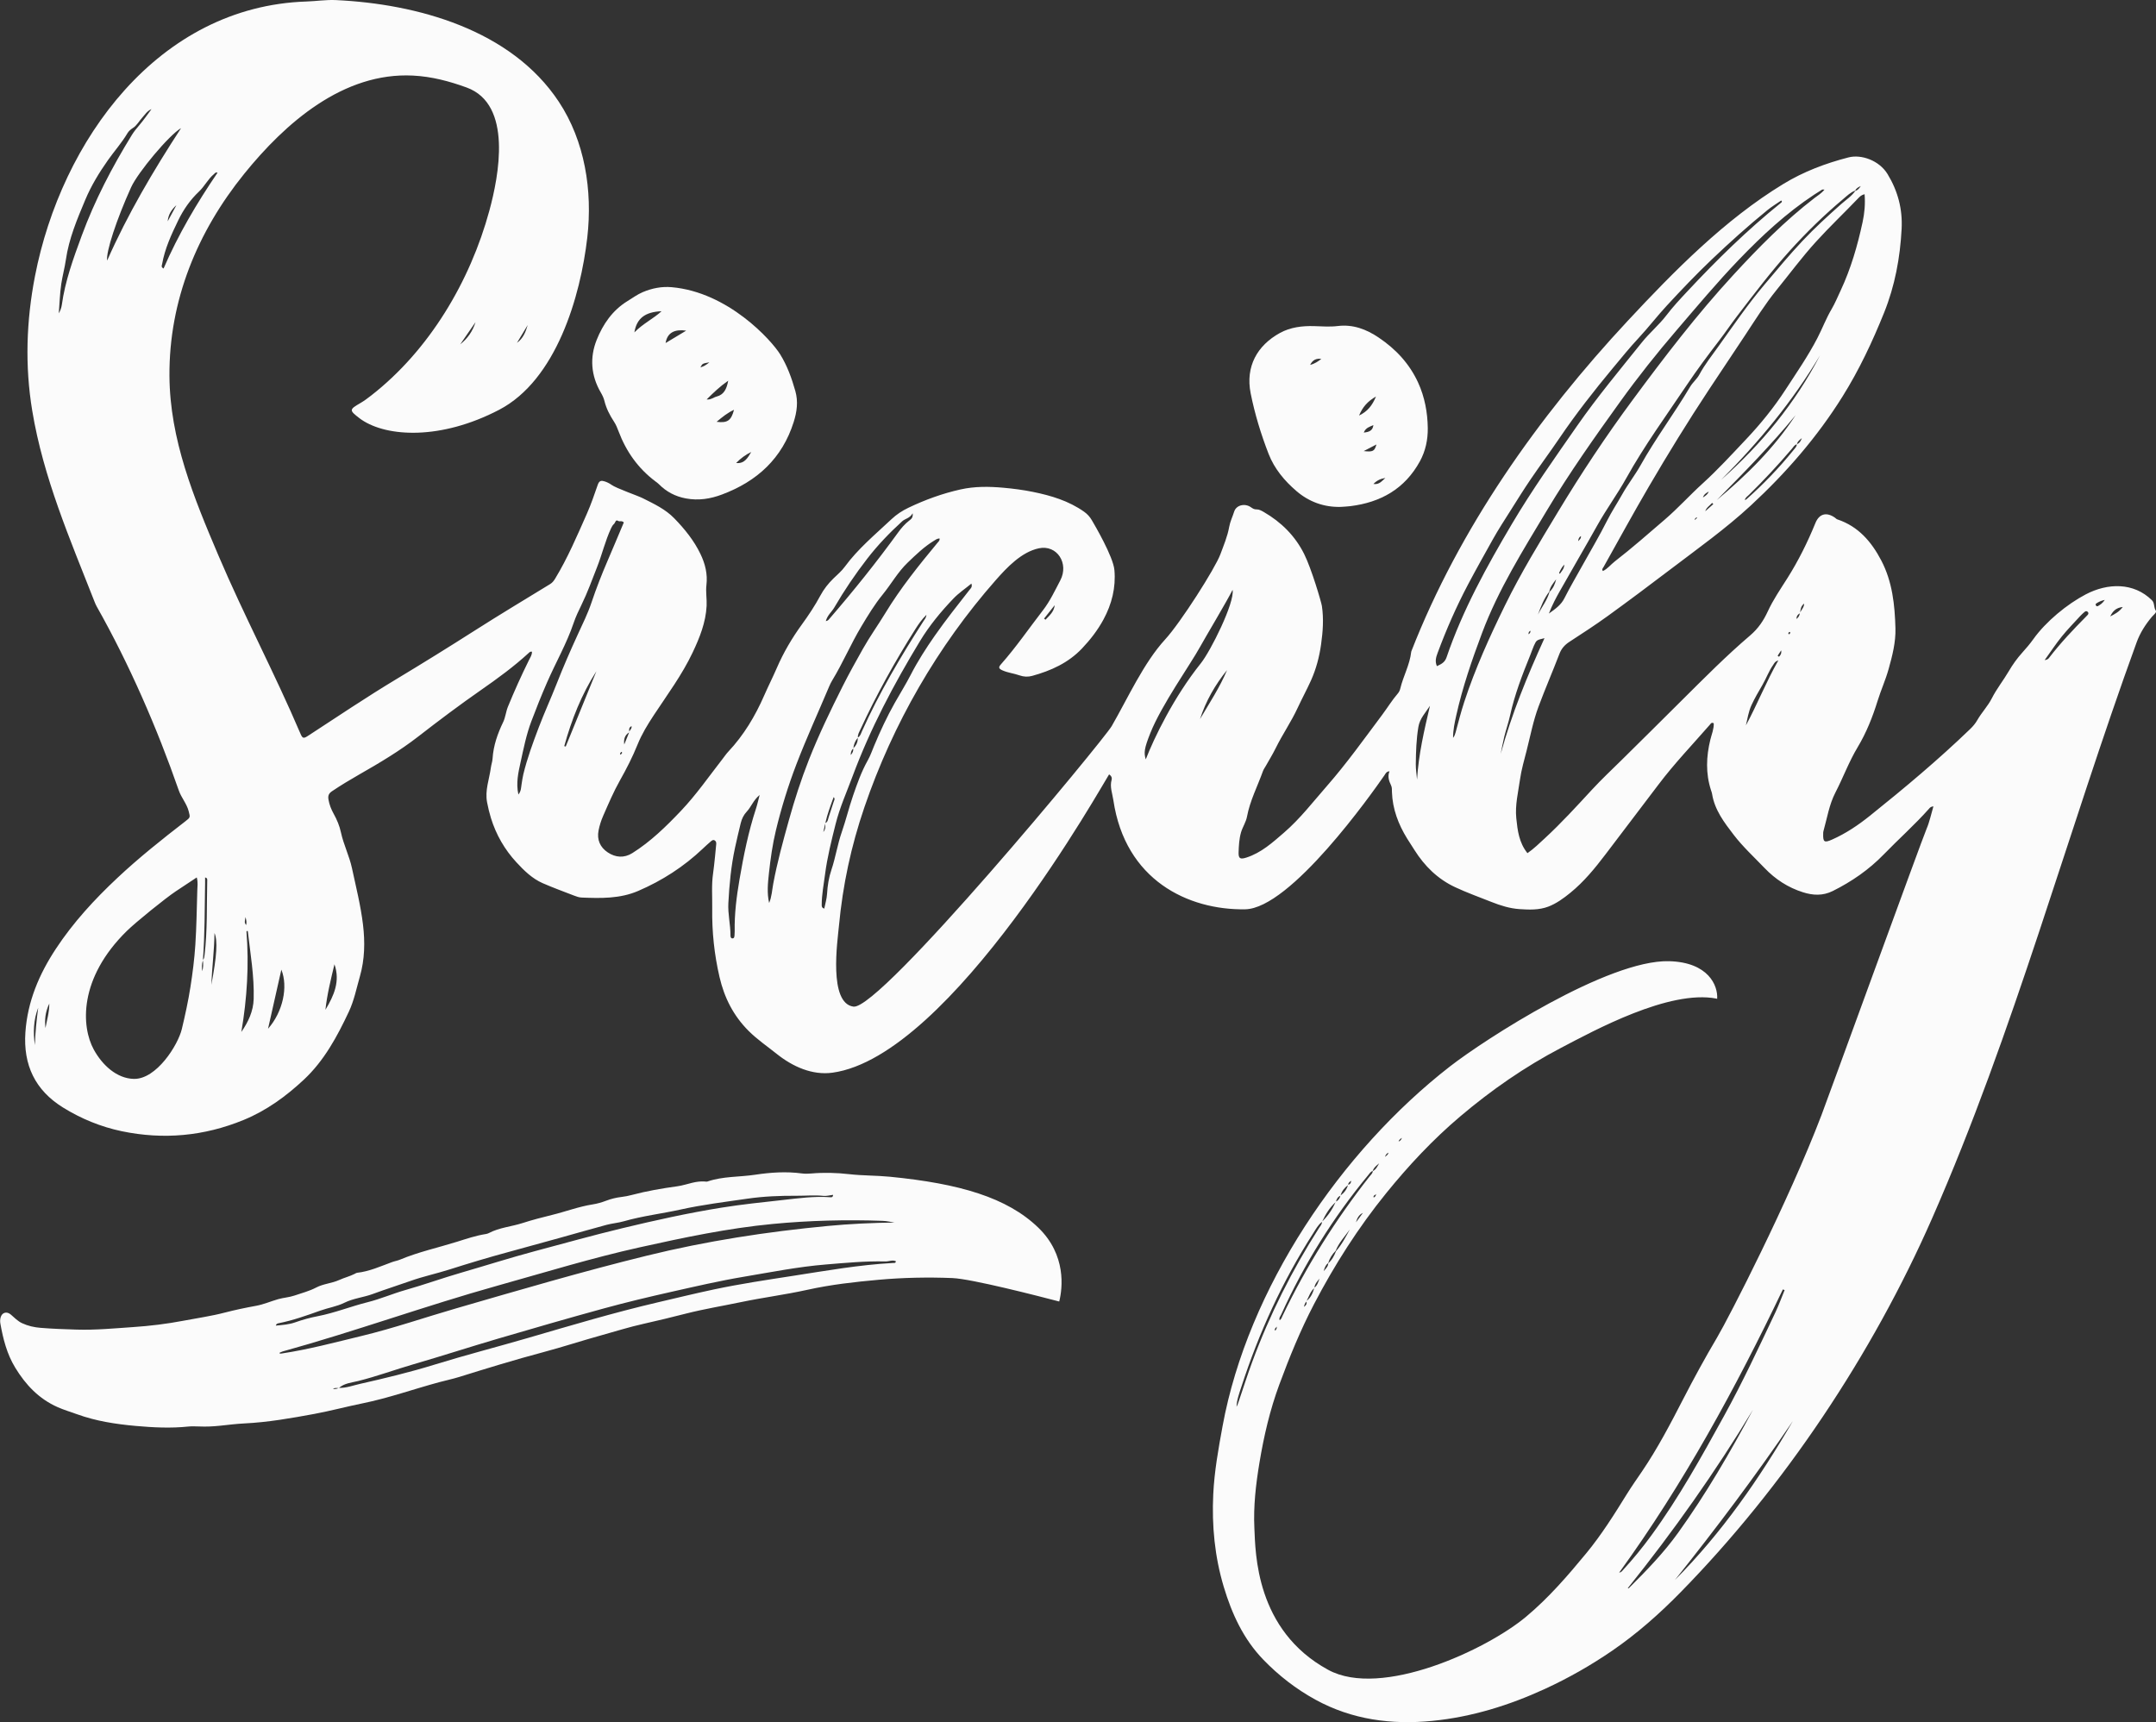
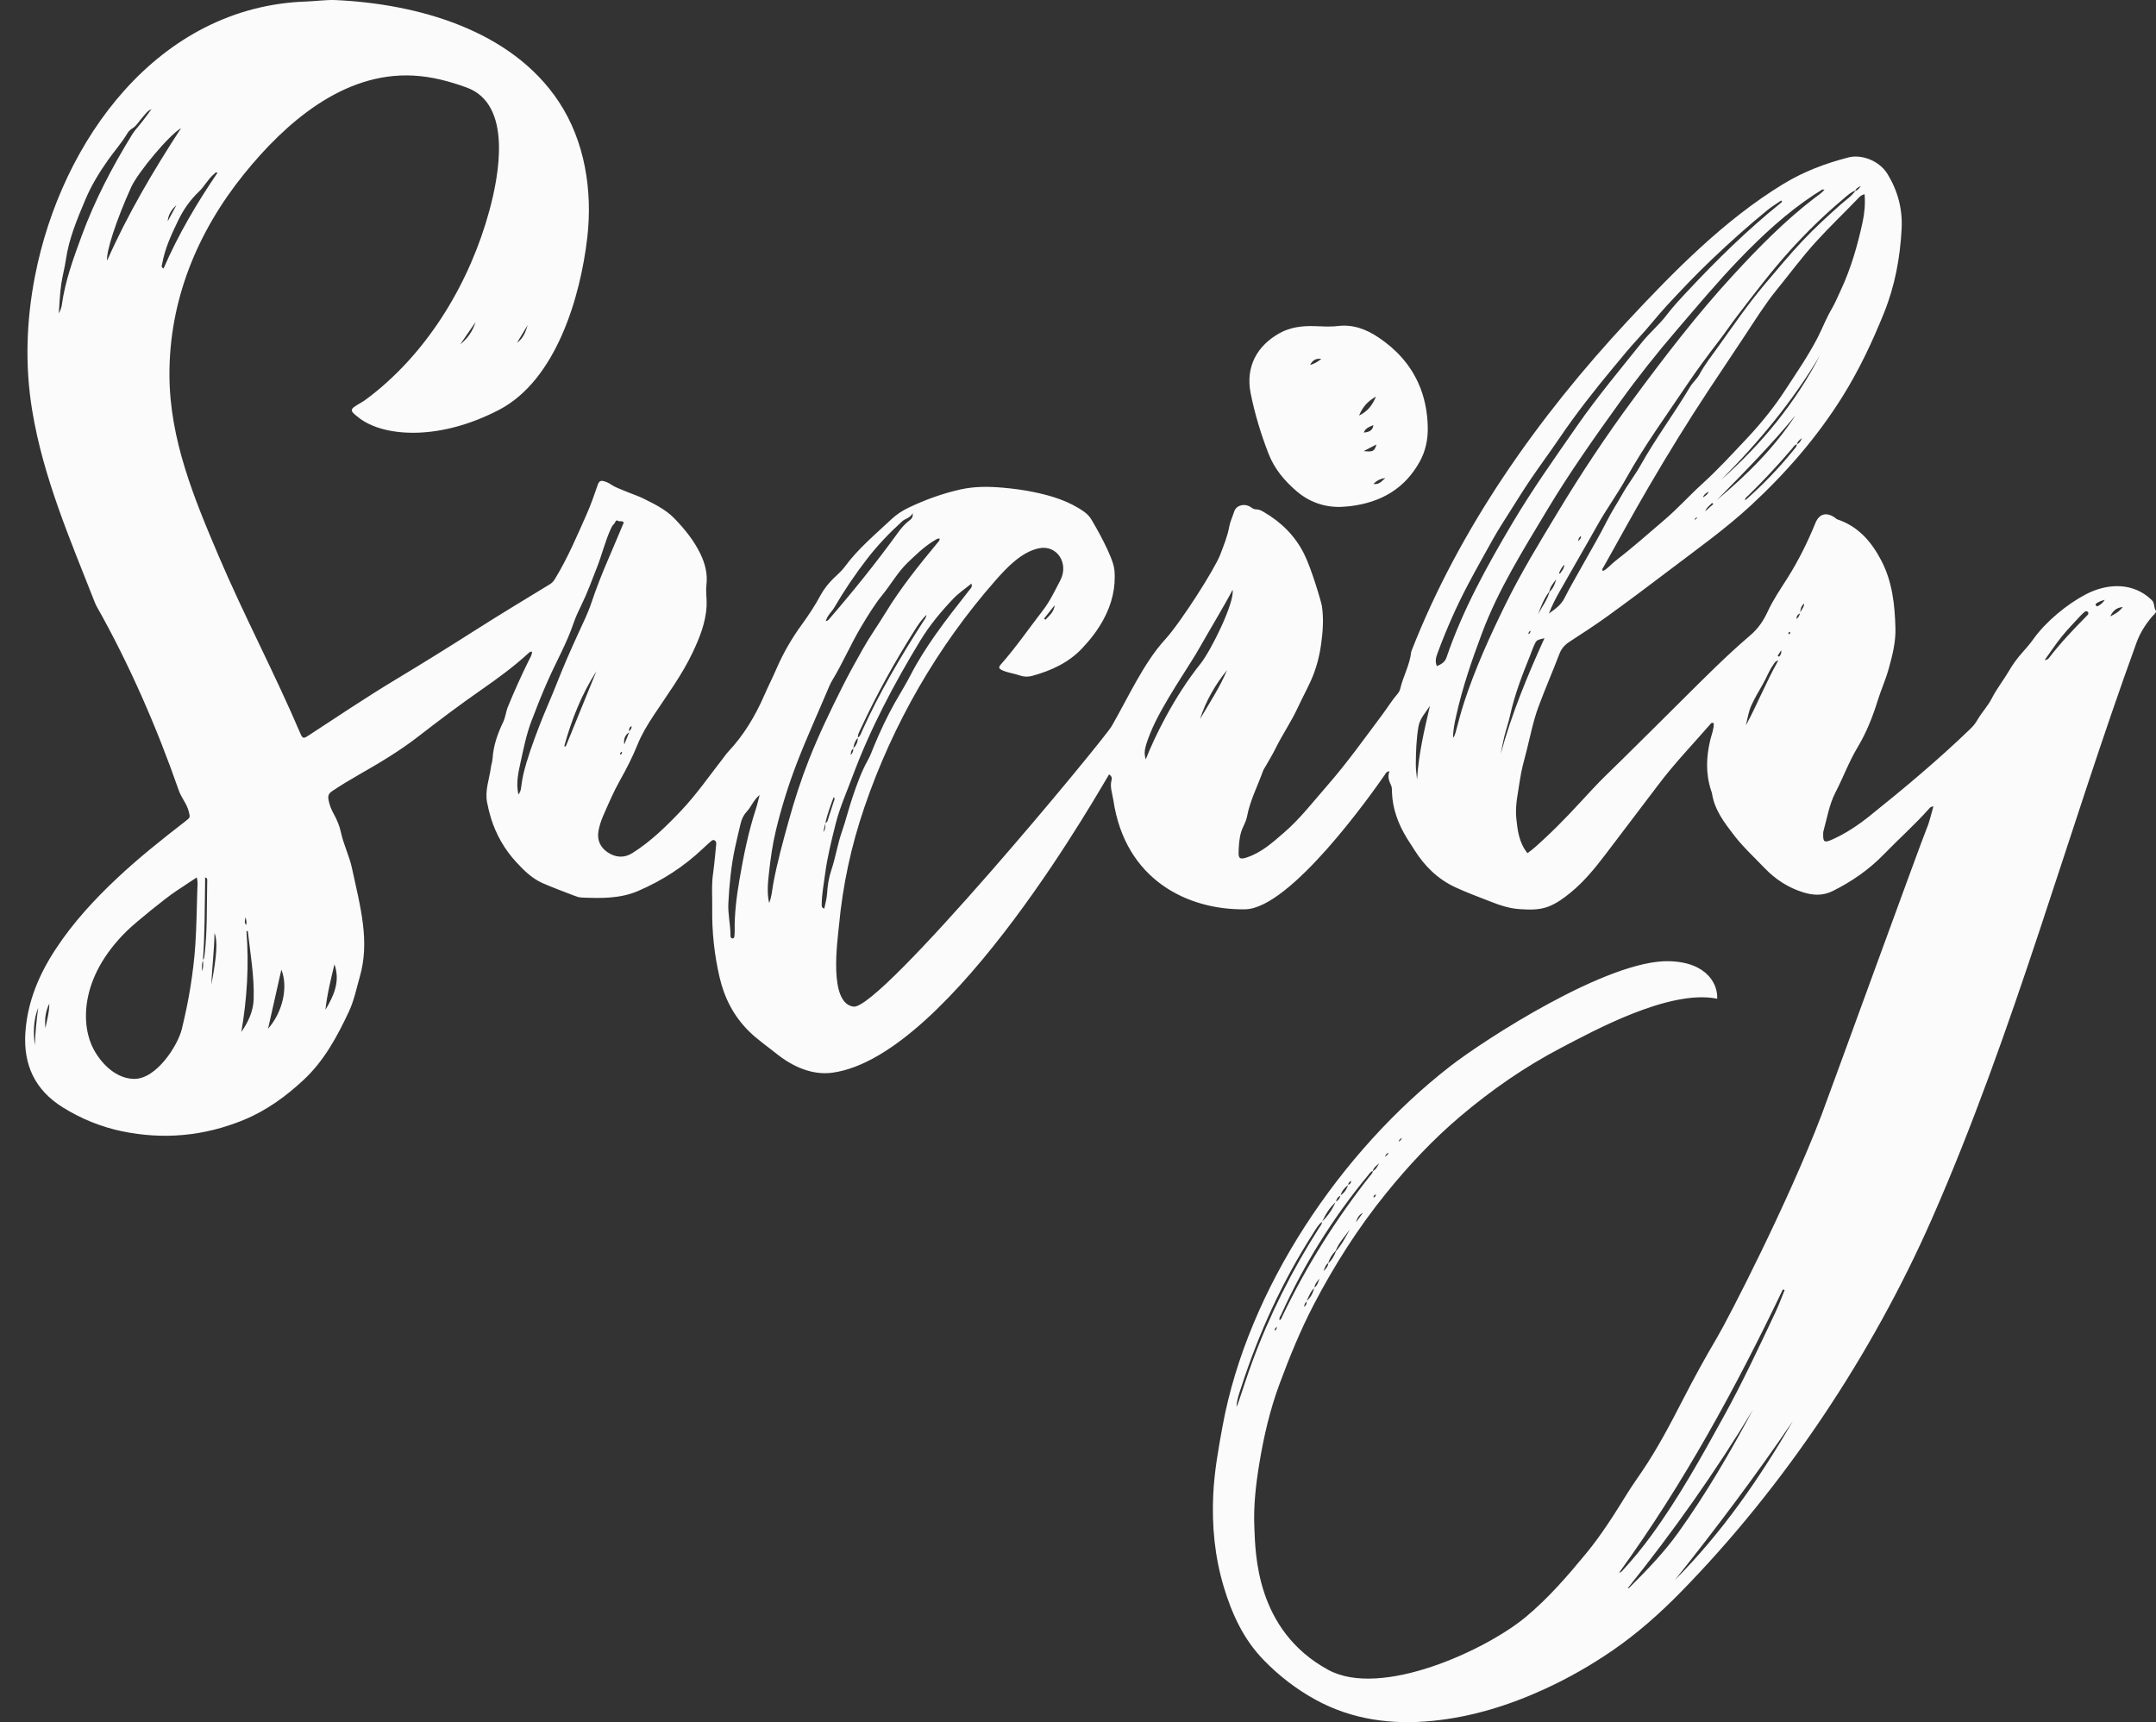
<svg xmlns="http://www.w3.org/2000/svg" fill="#fbfbfb" height="1240.9" preserveAspectRatio="xMidYMid meet" version="1" viewBox="-0.1 0.0 1553.3 1240.9" width="1553.3" zoomAndPan="magnify">
  <rect x="-0.1" y="0.0" width="1553.3" height="1240.9" fill="#333333" stroke="none" />
  <defs>
    <clipPath id="a">
      <path d="M 18 0 L 1553.23 0 L 1553.23 1240.891 L 18 1240.891 Z M 18 0" />
    </clipPath>
  </defs>
  <g>
    <g clip-path="url(#a)" id="change1_1">
      <path d="M 1520.219 444.176 C 1521.879 440.648 1524.23 437.891 1529.262 437.359 C 1526.629 440.922 1523.422 442.492 1520.219 444.176 Z M 1511.352 436.711 C 1510.82 437.023 1510.262 436.758 1509.941 436.281 C 1509.602 435.789 1509.66 435.156 1510.129 434.844 C 1511.75 433.746 1513.488 432.906 1516.309 432.238 C 1514.68 434.715 1513.02 435.73 1511.352 436.711 Z M 1504 443.047 C 1503.629 443.461 1503.238 443.852 1502.852 444.242 C 1493.512 453.668 1484.398 463.297 1476.289 473.84 C 1475.75 474.551 1475.199 475.32 1472.961 475.652 C 1477.398 469.484 1481.102 463.852 1485.32 458.629 C 1489.469 453.5 1494.121 448.777 1498.578 443.906 C 1499.57 442.82 1500.672 441.828 1501.789 440.863 C 1502.59 440.164 1503.512 440.199 1504.18 441.059 C 1504.691 441.703 1504.539 442.438 1504 443.047 Z M 1206.621 1138.422 C 1236.281 1101.27 1264.82 1063.309 1291.539 1023.98 C 1267.52 1065.309 1240.488 1104.41 1206.621 1138.422 Z M 1174 1143.738 C 1173.66 1144.07 1173.391 1144.648 1172.641 1144.34 C 1205.488 1103.398 1235.711 1060.641 1262.84 1015.762 C 1246.461 1046.391 1229.07 1076.32 1208.852 1104.5 C 1198.621 1118.77 1186.422 1131.371 1174 1143.738 Z M 1166.43 1133.141 C 1212.871 1069.07 1250.398 1000.109 1284.371 929.086 C 1284.801 929.242 1285.219 929.402 1285.641 929.562 C 1283.441 934.926 1281.449 940.395 1278.98 945.629 C 1267.09 970.793 1255.32 996.035 1241.891 1020.422 C 1225.699 1049.82 1209.422 1079.191 1189.59 1106.379 C 1183.301 1115.012 1176.52 1123.301 1169.281 1131.18 C 1168.578 1131.941 1167.988 1132.961 1166.43 1133.141 Z M 892.551 1009.148 C 892.031 1010.672 891.547 1012.211 890.766 1013.66 C 890.941 1008.66 892.711 1004 894.219 999.352 C 906.883 960.266 923.84 923.168 946.051 888.547 C 947.891 885.684 949.5 882.566 952.316 880.426 C 952.352 882.184 951.121 883.383 950.273 884.711 C 930.766 915.25 914.559 947.441 902.02 981.449 C 898.645 990.602 895.691 999.906 892.551 1009.148 Z M 962.105 866.254 C 959.754 871.445 956.625 876.102 952.523 880.086 C 954.895 874.902 957.863 870.133 962.105 866.254 Z M 965.578 861.578 C 965.168 863.473 964.117 864.883 962.422 865.805 C 962.871 863.953 963.707 862.383 965.578 861.578 Z M 971.055 853.945 C 970.148 857.039 968.305 859.469 965.727 861.379 C 966.59 858.242 968.512 855.871 971.055 853.945 Z M 973.305 850.789 C 973.297 852.301 972.684 853.309 971.23 853.68 C 971.18 852.215 972.332 851.59 973.305 850.789 Z M 988.859 843.75 C 989.652 841.254 991.645 839.793 993.523 838.234 C 992.27 840.328 991.336 842.691 988.934 843.816 C 988.859 845.449 987.609 846.402 986.719 847.531 C 962.152 878.801 941.09 912.254 923.898 948.125 C 923.367 949.234 923.09 950.535 921.836 951.293 C 921.184 949.621 922.387 948.426 922.945 947.188 C 939.391 910.902 960.27 877.375 985.672 846.676 C 986.59 845.566 987.328 844.211 988.859 843.75 Z M 1000.199 830.555 C 999.926 832.258 998.531 832.762 997.676 833.586 C 998.176 832.344 998.723 831.184 1000.199 830.555 Z M 989.57 862.871 C 989.008 861.207 990.895 861.164 991.316 860.297 C 991.18 861.465 990.719 862.387 989.57 862.871 Z M 976.797 880.762 C 977.648 877.762 978.934 875.23 981.805 873.965 C 980.137 876.23 978.465 878.496 976.797 880.762 Z M 962.449 901.477 C 961.164 904.777 959.566 907.883 956.82 910.25 C 956.824 912.262 955.598 913.621 953.52 915.941 C 954.406 912.996 955.047 911.32 956.766 910.199 C 957.797 906.746 959.621 903.77 962.195 901.25 C 964.477 895.379 968.836 890.879 972.398 885.848 C 969.426 891.277 966.598 896.789 962.449 901.477 Z M 946.91 927.816 C 947.152 925.117 948.957 923.258 950.551 921.285 C 949.621 923.617 949.082 926.172 946.91 927.816 Z M 941.293 937.332 C 942.926 934.18 943.934 930.656 946.703 928.188 C 945.727 931.73 944.266 934.988 941.293 937.332 Z M 939.348 941.668 C 939.68 939.891 940.277 938.805 941.047 937.793 C 941.508 939.191 941.125 940.359 939.348 941.668 Z M 918.629 958.844 C 917.664 957.324 919.492 956.734 919.668 955.777 C 919.992 957.172 919.301 957.984 918.629 958.844 Z M 1009.91 819.895 C 1009.43 821.129 1008.84 822.074 1007.52 822.488 C 1007.879 821.188 1008.828 820.57 1009.91 819.895 Z M 1296.828 441.262 C 1297.172 439.047 1297.289 436.719 1299.711 434.934 C 1299.629 437.676 1297.789 439.297 1296.828 441.262 Z M 1294.191 446.008 C 1294.219 443.73 1295.23 442.703 1296.578 441.926 C 1296.359 443.418 1295.781 444.723 1294.191 446.008 Z M 1289.66 455.934 C 1289.602 456.246 1289.43 456.594 1289.199 456.805 C 1288.879 457.094 1288.449 456.98 1288.359 456.57 C 1288.25 456.004 1288.609 455.609 1289.121 455.363 C 1289.5 455.312 1289.738 455.516 1289.66 455.934 Z M 1281.578 473.203 C 1281.25 472.98 1280.922 472.758 1280.59 472.531 C 1281.441 471.227 1282.301 469.918 1283.148 468.609 C 1283.52 470.758 1282.711 472.094 1281.578 473.203 Z M 1257.738 522.688 C 1258.93 517.73 1259.621 512.719 1261.781 508.035 C 1264.102 503.023 1266.879 498.289 1269.648 493.539 C 1272.422 488.781 1274.25 483.523 1277.461 479.004 C 1278.18 477.98 1278.559 476.645 1281.09 475.879 C 1272.219 491.516 1265.941 507.535 1257.738 522.688 Z M 1083.648 530.836 C 1084.93 525.668 1086.719 520.621 1087.859 515.426 C 1091.16 500.422 1096.648 486.18 1102.398 472.008 C 1103.301 469.793 1104.012 467.496 1104.988 465.32 C 1106.859 461.164 1106.91 461.191 1112.629 459.832 C 1100.211 487.125 1088.949 514.473 1081.102 543.168 C 1081.941 539.055 1082.641 534.906 1083.648 530.836 Z M 1101.172 457.016 C 1100.988 455.762 1101.512 455.031 1102.469 454.438 C 1102.691 455.707 1102.039 456.363 1101.172 457.016 Z M 1054.828 505.762 C 1052.48 512.934 1050.609 520.27 1048.641 527.559 C 1048.25 528.977 1047.859 530.312 1046.77 531.66 C 1046.75 526.07 1047.891 520.797 1049.039 515.641 C 1053.559 495.277 1060.328 475.609 1067.66 456.086 C 1079.469 424.609 1097.262 396.367 1114.391 367.746 C 1130.609 340.664 1148.828 314.918 1167.23 289.34 C 1179.93 271.695 1193.48 254.652 1207.672 238.102 C 1222.441 220.879 1236.988 203.48 1252.699 187.109 C 1269.34 169.781 1286.898 153.48 1307.039 140.191 C 1308.891 138.969 1310.762 137.789 1312.648 136.641 C 1312.898 136.48 1313.328 136.621 1314.359 136.621 C 1312.129 139.379 1309.531 140.859 1307.211 142.641 C 1285.77 159.121 1266.898 178.32 1248.641 198.16 C 1222.488 226.559 1199.07 257.172 1176.148 288.184 C 1156.949 314.16 1139.109 341.043 1122.441 368.688 C 1109.109 390.781 1095.629 412.809 1084.262 436.027 C 1073.141 458.727 1062.699 481.707 1054.828 505.762 Z M 1035.121 479.984 C 1033.578 476.457 1034.531 473.484 1035.609 470.551 C 1041.891 453.59 1049.129 437.086 1057.59 421.07 C 1063.371 410.152 1069.422 399.395 1075.43 388.613 C 1079.371 381.547 1083.828 374.766 1088.148 367.914 C 1092.949 360.293 1097.711 352.629 1102.781 345.18 C 1109.488 335.301 1116.629 325.703 1123.328 315.816 C 1135.238 298.25 1148.289 281.594 1161.84 265.281 C 1167.969 257.914 1173.961 250.496 1180.512 243.477 C 1187.52 235.949 1193.801 227.738 1200.801 220.172 C 1211.309 208.809 1221.961 197.609 1233.18 186.93 C 1246.129 174.609 1259.41 162.648 1273.281 151.371 C 1276.398 148.828 1279.891 146.75 1283.191 144.469 C 1284.199 145.398 1283.352 145.871 1282.859 146.262 C 1258.691 165.738 1236.578 187.43 1215.43 210.078 C 1210.281 215.578 1205.121 221.102 1200.52 227.129 C 1195.148 234.172 1188.27 239.859 1182.719 246.797 C 1166.941 266.512 1150.73 285.875 1136.281 306.629 C 1120.07 329.918 1103.648 353.047 1089.18 377.504 C 1070.941 408.332 1053.66 439.617 1042.059 473.672 C 1040.789 477.391 1038.16 478.578 1035.121 479.984 Z M 1136.949 389.934 C 1137.02 388.457 1137.41 387.133 1138.891 386.254 C 1139.141 388.031 1137.809 388.867 1136.949 389.934 Z M 1123.18 412.793 C 1124.051 410.875 1124.941 408.898 1126.898 406.797 C 1126.84 409.777 1125.121 411.34 1123.941 413.129 C 1123.68 413.516 1123.379 413.395 1123.18 412.793 Z M 1107.922 442.84 C 1110.059 437.031 1112.25 431.246 1116.109 426.277 C 1116.73 422.773 1119 420.156 1121.031 417.398 C 1120.238 420.812 1118.898 423.941 1116.281 426.422 C 1114.621 432.453 1110.66 437.34 1107.922 442.84 Z M 1336.5 137.34 C 1337.25 135.59 1338.871 134.82 1340.512 134.039 C 1339.48 135.461 1338.578 137.02 1336.621 137.469 C 1333.852 141.449 1329.75 144.059 1326.199 147.211 C 1316.691 155.672 1307.289 164.27 1298.57 173.52 C 1288.988 183.691 1280.059 194.48 1271.039 205.172 C 1259.141 219.262 1248.75 234.461 1238.07 249.414 C 1233.301 256.09 1228.129 262.586 1224.199 269.906 C 1222.48 273.102 1219.41 275.551 1217.551 278.691 C 1206.199 297.844 1192.801 315.695 1181.91 335.145 C 1177.871 342.355 1172.691 348.93 1168.648 356.145 C 1165.07 362.539 1161.02 368.645 1157.699 375.23 C 1152.281 386.016 1146.078 396.41 1140.219 406.977 C 1135.762 415.012 1131.078 422.941 1126.941 431.137 C 1124.559 435.84 1120.699 438.598 1115.789 442.094 C 1118.238 435.844 1120.891 430.852 1123.66 425.957 C 1132.629 410.066 1141.859 394.328 1150.77 378.402 C 1157.25 366.809 1165.141 356.09 1171.59 344.488 C 1184.602 321.102 1200.352 299.496 1215.219 277.332 C 1222.59 266.352 1230.539 255.707 1238.621 245.184 C 1242.969 239.52 1246.969 233.531 1251.328 227.84 C 1263.648 211.77 1275.859 195.641 1289.469 180.559 C 1301.5 167.238 1314.262 154.809 1327.969 143.301 C 1330.621 141.07 1333.121 138.551 1336.5 137.34 Z M 1341.809 160.078 C 1338.148 177.031 1333.352 193.648 1325.961 209.41 C 1323.852 213.898 1321.961 218.531 1319.449 222.789 C 1315.5 229.48 1312.801 236.75 1309.238 243.621 C 1302.512 256.586 1294.238 268.539 1286.32 280.73 C 1277.969 293.582 1268.32 305.488 1257.84 316.566 C 1247.602 327.387 1237.551 338.41 1226.469 348.461 C 1217.211 356.863 1208.809 366.219 1199.301 374.379 C 1187.422 384.57 1175.68 394.938 1163.289 404.52 C 1160.391 406.762 1158.148 409.832 1154.73 411.449 C 1153.68 410.215 1154.75 409.34 1155.219 408.496 C 1166.031 389.199 1176.621 369.777 1187.781 350.688 C 1201.629 326.984 1216.012 303.605 1231.16 280.684 C 1239.77 267.645 1248.5 254.672 1257.121 241.633 C 1264.441 230.57 1271.48 219.219 1279.82 208.949 C 1289.219 197.371 1298.078 185.352 1308.148 174.281 C 1317.949 163.488 1328.512 153.469 1338.57 142.949 C 1339.699 141.781 1340.789 140.531 1343.25 139.922 C 1343.809 147.02 1343.211 153.609 1341.809 160.078 Z M 1239.859 345.777 C 1267.012 318.598 1291.41 289.184 1311.141 256.051 C 1293.211 290.555 1268.941 320.051 1239.859 345.777 Z M 1294.539 320.004 C 1294.922 317.973 1296.559 316.887 1298.051 315.695 C 1297.34 317.488 1296.602 319.258 1294.539 320.004 Z M 1236.711 360.387 C 1256.301 340.52 1275.84 320.723 1293.531 299.184 C 1278.102 322.875 1258.191 342.406 1236.711 360.387 Z M 1292.051 324.285 C 1281.73 337.078 1270.371 348.895 1258.078 359.801 C 1257.852 360.008 1257.469 360.055 1256.93 360.27 C 1257.422 358.43 1258.91 357.578 1260 356.512 C 1270.789 345.91 1281.078 334.848 1290.898 323.344 C 1291.93 322.145 1292.68 320.566 1294.43 320.152 C 1294.328 321.922 1293.039 323.062 1292.051 324.285 Z M 1226.77 358.445 C 1227.68 355.914 1229.379 355.105 1230.98 354.227 C 1230.289 355.973 1228.98 357.102 1226.77 358.445 Z M 1228.461 368.371 C 1229.34 365.59 1231.711 364.324 1233.398 362.383 C 1233.68 362.664 1233.969 362.945 1234.262 363.23 C 1232.328 364.945 1230.391 366.656 1228.461 368.371 Z M 1221.449 374.203 C 1221.09 374.574 1220.68 374.512 1220.789 374.219 C 1220.969 373.777 1221.449 373.461 1221.781 373.082 C 1222.121 372.699 1222.352 372.695 1222.531 373.184 C 1222.191 373.504 1221.801 373.84 1221.449 374.203 Z M 1020.82 561.703 C 1020.5 557.988 1019.879 554.273 1019.922 550.562 C 1020.012 541.594 1020.301 532.629 1021.789 523.738 C 1022.801 517.691 1026.988 513.445 1030.121 508.562 C 1025.988 526.164 1021.898 543.602 1020.82 561.703 Z M 865.07 477.898 C 845.496 502.332 831.363 531.727 825.359 547.18 C 823.945 542.32 824.227 539.402 828.57 528.434 C 836.695 507.926 857.711 478.535 864.445 466.184 C 867.816 460.012 883.938 433.047 887.93 425.004 C 889.523 434.258 872.078 469.152 865.07 477.898 Z M 864.445 518.133 C 868.668 505.078 875.352 493.426 883.938 482.824 C 878.711 495.293 871.246 506.555 864.445 518.133 Z M 598.895 626.742 C 597.016 632.324 596.094 638.133 595.754 644.062 C 595.551 647.621 594.453 651.133 593.754 654.691 C 591.859 654.094 591.906 653.02 591.91 651.867 C 591.934 644.465 593.379 637.203 594.32 629.914 C 595.898 617.672 598.938 605.668 601.926 593.723 C 604.875 581.93 609.891 570.754 614.133 559.352 C 626.844 525.164 643.809 493.109 662.664 462 C 669.473 450.766 677.812 440.664 686.871 431.211 C 690.59 427.332 695.16 424.273 699.758 420.504 C 700.578 423.082 699.195 423.988 698.391 425.023 C 689.883 435.926 681.27 446.746 673.344 458.094 C 667.004 467.168 661.062 476.449 655.988 486.309 C 652.457 493.18 648.324 499.738 644.531 506.477 C 638.934 516.422 634.105 526.742 629.719 537.277 C 628.234 540.844 626.953 544.535 625.07 547.891 C 620.539 555.973 617.453 564.648 614.473 573.336 C 611.496 582 609.348 590.949 606.34 599.602 C 603.246 608.5 601.898 617.836 598.895 626.742 Z M 593.062 599.504 C 593.52 597.492 593.977 595.48 594.43 593.469 C 594.691 595.578 594.602 597.637 593.062 599.504 Z M 594.523 593.062 C 595.906 586.648 598.254 580.566 600.508 574.352 C 601.703 575.578 600.906 576.582 600.559 577.633 C 599.352 581.281 598.227 584.957 596.984 588.594 C 596.43 590.211 596.426 592.191 594.523 593.062 Z M 612.812 544.074 C 612.824 541.883 613.336 540.492 614.59 539.367 C 614.816 540.969 614.281 542.359 612.812 544.074 Z M 617.887 531.648 C 617.961 534.609 616.867 537.066 614.699 539.066 C 615.039 536.285 616.012 533.773 617.887 531.648 Z M 667.344 443.008 C 667.09 445.352 665.988 446.379 665.254 447.516 C 648.824 473.102 633.324 499.199 620.855 526.996 C 620.148 528.574 619.715 530.445 617.98 531.387 C 617.781 529.289 618.883 527.559 619.703 525.785 C 631.293 500.664 644.68 476.523 659.473 453.16 C 661.617 449.773 663.883 446.469 667.344 443.008 Z M 568.227 591.086 C 564.023 606.184 559.867 621.289 556.996 636.719 C 556.133 641.375 555.914 646.16 554.035 650.652 C 552.367 643.461 553.117 636.266 553.883 629.195 C 555.012 618.785 556.469 608.379 558.938 598.168 C 562.84 582.027 567.73 566.199 573.676 550.684 C 580.934 531.742 589.406 513.32 597.273 494.641 C 597.918 493.113 598.652 491.609 599.512 490.195 C 607.156 477.613 612.895 464.008 620.461 451.375 C 625.203 443.457 629.984 435.559 635.82 428.402 C 641.992 420.84 646.738 412.18 653.875 405.352 C 659.734 399.746 665.531 394.094 672.488 389.812 C 673.734 389.047 674.898 388.102 676.766 387.938 C 677.156 389.406 676.059 390.219 675.332 391.098 C 661.91 407.301 648.695 423.738 637.785 441.703 C 632.496 450.402 626.547 458.68 621.559 467.562 C 616.59 476.406 611.641 485.246 607.078 494.312 C 598.289 511.773 589.805 529.375 582.633 547.566 C 577.02 561.797 572.328 576.352 568.227 591.086 Z M 600.969 437.75 C 608.109 425.469 616.066 413.719 624.746 402.496 C 632.281 392.762 640.797 383.879 649.91 375.594 C 652.074 373.625 655.414 373.504 657.426 369.828 C 657.828 373.102 656.266 374.09 654.902 375.145 C 651.816 377.535 649.32 380.41 647.023 383.582 C 631.441 405.074 614.836 425.758 597.48 445.84 C 596.91 446.5 596.398 447.297 594.871 447.547 C 595.984 443.234 599.133 440.914 600.969 437.75 Z M 544.555 582.637 C 539.098 599.293 535.641 616.402 532.684 633.645 C 530.562 646.008 528.977 658.398 529.211 670.973 C 529.227 671.891 529.172 672.812 529.094 673.73 C 529.004 674.809 529.012 676.164 527.535 676.156 C 526.434 676.152 526.172 675.012 526.176 674.082 C 526.219 666.27 524.227 658.672 524.648 650.711 C 525.359 637.262 526.617 623.949 529.457 610.797 C 530.738 604.867 532.133 598.965 533.574 593.074 C 534.324 590 535.688 587.152 537.879 584.832 C 541.141 581.371 542.641 576.555 547.199 572.812 C 546.164 576.691 545.516 579.715 544.555 582.637 Z M 407.477 537.906 C 407.125 537.812 406.77 537.715 406.418 537.621 C 411.676 518.617 418.852 500.398 429.578 483.641 C 422.211 501.73 414.844 519.816 407.477 537.906 Z M 387.969 524.336 C 383.793 535.359 379.699 546.441 376.93 557.941 C 376.367 560.281 376.066 562.648 375.68 565.012 C 375.289 567.395 375.402 570.039 373.379 572.469 C 371.547 564.18 373.309 556.695 374.953 549.215 C 377.125 539.336 379.086 529.383 382.652 519.891 C 386.207 510.422 389.973 501.031 394.02 491.746 C 400.27 477.395 408.141 463.773 413.176 448.887 C 414.715 444.332 416.781 440.016 418.891 435.703 C 423.188 426.926 426.473 417.73 430.055 408.648 C 433.699 399.414 435.934 389.699 440.129 380.695 C 440.664 379.547 441.324 378.328 442.258 377.531 C 443.207 376.719 443.379 374.141 445.145 375.285 C 446.48 376.148 447.719 374.836 449.332 376.434 C 445.469 385.578 441.66 394.738 437.727 403.852 C 433.418 413.836 429.469 423.934 426.004 434.262 C 423.383 442.074 419.676 449.543 416.223 457.059 C 410.832 468.781 405.684 480.594 400.977 492.613 C 396.805 503.254 392.012 513.652 387.969 524.336 Z M 453.18 527.707 C 452.016 530.629 450.832 533.531 449.645 536.434 C 449.145 532.75 449.98 529.684 453.18 527.707 Z M 454.887 523.195 C 455.27 525.055 453.609 525.961 453.332 527.262 C 453.121 525.832 452.758 524.336 454.887 523.195 Z M 447.172 543.602 C 446.879 543.785 446.48 543.406 446.625 543.023 C 446.797 542.566 447.117 542.09 447.512 541.82 C 447.816 541.613 448.102 541.957 448.047 542.645 C 447.844 542.879 447.578 543.352 447.172 543.602 Z M 240.855 694.793 C 245.16 707.047 240.438 717.469 234.352 727.613 C 235.555 716.477 238.277 705.648 240.855 694.793 Z M 193.012 741.266 C 196.176 727.207 199.34 713.148 202.598 698.688 C 207.578 710.957 203.77 729.062 193.012 741.266 Z M 182.66 719.836 C 182.398 728.719 178.746 736.363 173.77 743.582 C 177.906 719.453 179.367 695.27 177.469 671.203 C 177.918 670.621 178.387 670.652 178.438 671.078 C 180.297 687.289 183.141 703.426 182.66 719.836 Z M 176.797 660.781 C 177.453 663.363 177.727 664.922 177.168 666.586 C 176.039 664.641 176.039 664.641 176.797 660.781 Z M 152.148 709.617 C 152.613 697.32 154.281 685.156 154.434 672.305 C 156.809 677.762 156.125 688.816 152.148 709.617 Z M 149.191 634.801 C 148.766 652.605 149.379 670.449 147.266 688.195 C 147.113 689.438 147.039 690.676 146.117 691.629 C 147.461 673.348 147.359 655.039 147.664 636.742 C 147.688 635.281 147.668 633.82 147.668 632.273 C 149.473 632.59 149.215 633.855 149.191 634.801 Z M 145.645 699.816 C 145.277 697.195 145.246 694.59 146.051 692.02 C 146.445 694.633 146.324 697.234 145.645 699.816 Z M 142.039 641.715 C 141.652 654.797 141.484 667.895 140.621 680.945 C 139.957 691.035 138.684 701.113 137.113 711.105 C 135.516 721.289 133.312 731.383 130.914 741.426 C 128.133 753.059 112.605 777.75 96.305 777.387 C 83.934 777.105 73.57 767.383 67.465 756.258 C 58.438 739.805 56.383 704.992 91.316 670.762 C 97.781 664.43 118.93 647.316 126.434 642.305 C 131.305 639.055 136.195 635.836 141.652 632.223 C 142.652 635.859 142.125 638.809 142.039 641.715 Z M 32.656 740.785 C 32.023 735.07 32.367 729.504 35.441 723.066 C 35.363 729.961 33.613 735.312 32.656 740.785 Z M 25.031 753.043 C 23.719 743.875 24.012 734.836 27.422 726.121 C 26.203 735.105 25.312 744.047 25.031 753.043 Z M 117.73 193.5 C 115.727 192.352 116.527 191.27 116.684 190.359 C 118.633 179.16 123.387 168.949 128.262 158.871 C 132.023 151.09 136.898 144.02 143.34 137.949 C 147.289 134.219 149.75 128.988 154.074 125.43 C 154.734 124.879 155.156 123.91 156.629 124.43 C 141.703 146.34 128.309 169.031 117.73 193.5 Z M 126.988 147.84 C 124.902 151.711 122.812 155.59 120.723 159.461 C 121.09 154.66 123.508 150.961 126.988 147.84 Z M 77.094 187.75 C 76.172 181.531 83.801 158.281 94.359 134.949 C 99.215 124.219 121.926 97.09 130.344 92.34 C 110.156 123.328 91.824 154.469 77.094 187.75 Z M 58.75 169.891 C 52.777 186.102 46.82 202.422 44.434 219.719 C 44.145 221.809 43.34 223.84 42.262 225.801 C 42.82 218.711 43.016 211.559 44.051 204.539 C 44.906 198.762 46.516 192.98 47.34 187.262 C 49.543 171.91 55.5 157.879 61.371 143.891 C 65.609 133.789 71.371 124.309 77.766 115.262 C 82.328 108.801 87.645 102.891 91.676 96.059 C 92.68 94.359 94.105 93.219 95.875 92.059 C 98.508 90.34 100.176 87.191 102.379 84.77 C 104.387 82.551 105.969 79.879 109.039 78.641 C 106.117 82.539 103.363 86.578 100.203 90.27 C 98.281 92.52 96.418 94.781 94.879 97.289 C 80.648 120.398 68.129 144.41 58.75 169.891 Z M 380.094 234.191 C 378.602 239.301 376.727 243.922 372.367 247.012 C 374.945 242.738 377.52 238.461 380.094 234.191 Z M 331.461 248.109 L 342.484 232.141 C 340.48 238.578 336.816 243.91 331.461 248.109 Z M 753.117 446.535 C 752.781 446.262 752.445 445.992 752.105 445.719 C 754.664 442.492 757.227 439.266 759.785 436.039 C 759.223 440.887 755.945 443.531 753.117 446.535 Z M 1553.051 439.996 C 1551.422 437.617 1552.352 434.562 1550.262 432.492 C 1537.109 419.52 1518.422 419.992 1502.629 428.25 C 1489.07 435.344 1473.82 447.922 1464.871 460.465 C 1462.398 463.93 1459.68 467.121 1456.828 470.277 C 1453.16 474.332 1449.898 478.906 1447.172 483.57 C 1443.262 490.246 1438.398 496.301 1434.898 503.207 C 1432.051 508.828 1427.578 513.379 1424.48 518.828 C 1423.09 521.27 1421.352 523.336 1419.34 525.273 C 1396.359 547.445 1371.898 567.91 1347 587.863 C 1338.629 594.57 1329.77 600.531 1319.922 604.91 C 1314.199 607.453 1313.23 606.809 1313.422 600.664 C 1313.441 600.109 1313.422 599.535 1313.57 599.012 C 1316.219 589.625 1317.719 579.773 1322.211 571.09 C 1327.801 560.301 1331.949 548.883 1338.27 538.367 C 1344.488 528.031 1349 516.711 1352.629 504.992 C 1355.012 497.32 1358.398 489.859 1360.57 482.055 C 1363.25 472.453 1365.762 462.715 1365.48 452.68 C 1365.02 435.848 1363.289 419.195 1355.289 403.879 C 1348.191 390.289 1338.719 379.266 1323.629 374.242 C 1322.879 373.992 1322.469 373.406 1321.879 372.996 C 1315.809 368.766 1310.57 370.125 1307.828 376.852 C 1302.18 390.711 1295.551 404.078 1287.559 416.715 C 1282.629 424.512 1277.391 432.121 1273.52 440.512 C 1270.441 447.195 1266.641 452.883 1260.801 457.863 C 1243.539 472.57 1227.578 488.727 1211.488 504.707 C 1197.09 519 1182.75 533.344 1168.281 547.562 C 1161.051 554.672 1153.66 561.613 1146.781 569.066 C 1135.77 580.984 1124.84 592.973 1112.91 603.988 C 1108.879 607.707 1104.949 611.562 1100.359 614.746 C 1094.27 607.152 1093.23 598.395 1092.32 589.59 C 1091.352 580.086 1093.691 570.871 1095 561.602 C 1096 554.512 1098.059 547.562 1099.828 540.598 C 1102.5 530.059 1104.539 519.32 1108.34 509.125 C 1113.102 496.34 1118.539 483.809 1123.422 471.07 C 1124.898 467.215 1127.281 464.617 1130.66 462.418 C 1139.922 456.379 1149.23 450.367 1158.18 443.883 C 1173.41 432.855 1188.461 421.586 1203.422 410.211 C 1223.078 395.27 1243.219 380.949 1261.398 364.117 C 1286.699 340.695 1309.102 314.926 1327.41 285.609 C 1339.371 266.453 1348.93 246.141 1357.32 225.27 C 1365.07 205.969 1368.852 185.738 1369.93 164.949 C 1370.672 150.629 1367.219 137.641 1359.801 125.43 C 1353.82 115.609 1340.891 111.031 1331.641 113.422 C 1315.148 117.68 1299.41 123.602 1284.762 132.52 C 1242.539 158.211 1206.129 195.199 1172.621 231.16 C 1108.039 300.5 1051.34 380.641 1016.75 469.18 C 1016.691 469.348 1016.629 469.531 1016.609 469.711 C 1015.59 478.996 1010.871 487.188 1008.738 496.145 C 1008.449 497.367 1007.859 498.652 1007.051 499.59 C 1002.809 504.488 999.465 510.031 995.598 515.191 C 982.676 532.441 970.172 550.016 955.949 566.266 C 945.879 577.773 936.566 589.945 924.902 600.008 C 916.645 607.133 908.605 614.453 897.91 617.902 C 893.445 619.348 892.082 618.703 892.254 614.027 C 892.426 609.262 892.648 604.492 893.996 599.793 C 895.129 595.863 897.547 592.473 898.301 588.438 C 900.449 576.906 905.902 566.527 909.809 555.609 C 910.301 554.242 911.223 553.027 911.941 551.742 C 914.285 547.559 916.82 543.469 918.934 539.172 C 923.809 529.254 930.133 520.152 934.797 510.07 C 937.867 503.43 941.438 496.898 944.438 490.23 C 948.113 482.047 950.43 473.301 951.691 464.238 C 952.977 455.031 953.641 445.957 952.285 436.738 C 951.859 433.852 944.777 409.781 939.488 399.184 C 932.973 386.125 923.008 376.23 910.434 368.941 C 908.863 368.031 907.016 367 905.328 367.055 C 903.469 367.109 902.473 366.43 901.086 365.461 C 896.691 362.406 890.531 363.941 889.062 368.641 C 887.91 372.312 886.168 375.762 885.477 379.641 C 884.262 386.48 881.504 392.965 879.117 399.414 C 875.371 409.551 850.508 448.555 839.426 460.633 C 823.863 477.586 812.508 502.953 800.832 523.195 C 795.109 533.109 634.066 727.91 614.785 725.316 C 596.695 722.879 603.285 678.129 604.324 667.102 C 607.109 637.551 613.023 609.875 622.691 581.555 C 643.164 521.578 675.406 465.605 717.289 418.02 C 725.367 408.844 735.863 397.703 748.387 395.066 C 761.352 392.336 770.258 405.883 763.762 418.246 C 759.902 425.59 756.359 433.188 751.277 439.762 C 741.238 452.738 731.965 466.32 721.062 478.633 C 719.117 480.824 719.336 481.781 722.184 483.051 C 726.078 484.785 730.398 485.211 734.363 486.613 C 737.535 487.734 740.539 487.82 743.555 486.996 C 757.07 483.293 769.586 477.633 779.422 467.266 C 785.406 460.961 790.719 454.102 794.879 446.43 C 800.914 435.305 803.895 423.387 802.785 410.762 C 801.93 400.988 788.355 377.969 786.488 374.785 C 785.07 372.363 783.262 370.359 780.945 368.719 C 769.848 360.883 757.16 357.09 744.105 354.434 C 737.07 353.004 729.902 352.066 722.746 351.43 C 712.457 350.512 702.203 350.363 691.938 352.656 C 678.887 355.57 666.484 360.074 654.461 365.816 C 649.914 367.988 645.785 370.688 642.133 374.133 C 630.465 385.129 618.035 395.355 608.473 408.445 C 606.211 411.539 603.156 414.07 600.387 416.777 C 596.66 420.414 593.457 424.449 590.996 429.031 C 587.062 436.367 582.469 443.277 577.59 449.996 C 570.52 459.738 564.449 470.031 559.656 481.094 C 556.73 487.852 553.387 494.43 550.438 501.184 C 543.961 516.008 535.77 529.703 524.641 541.551 C 523.133 543.156 521.887 545.016 520.527 546.762 C 510.676 559.402 501.539 572.629 490.469 584.281 C 479.781 595.527 468.719 606.371 455.484 614.688 C 449.496 618.449 443.32 617.883 437.758 614.184 C 432.289 610.543 429.805 605.078 431.148 598.336 C 431.871 594.711 432.988 591.184 434.477 587.801 C 438.258 579.195 441.91 570.531 446.547 562.316 C 451.258 553.961 455.633 545.422 459.223 536.508 C 462.27 528.938 466.504 522.047 470.98 515.246 C 480.703 500.488 491.301 486.258 498.902 470.188 C 503.969 459.484 508.383 448.539 508.984 436.531 C 509.234 431.574 508.262 426.516 508.844 421.625 C 509.809 413.555 507.93 406.188 504.539 399.141 C 499.875 389.434 493.156 381.152 485.676 373.461 C 479.242 366.836 471.039 363.039 462.977 358.98 C 459.332 357.145 443.949 351.879 440.422 349.316 C 438.957 348.254 437.242 347.41 435.516 346.863 C 433.316 346.164 431.676 346.098 430.582 349.234 C 428.129 356.277 425.742 363.348 422.691 370.223 C 415.66 386.07 408.914 402.02 399.887 416.883 C 398.898 418.512 397.891 419.848 396.238 420.855 C 378.16 431.914 359.984 442.816 342.109 454.223 C 323.309 466.219 304.348 477.973 285.242 489.477 C 263.754 502.41 242.961 516.406 221.965 530.094 C 218.594 532.289 217.902 532.25 216.289 528.469 C 197.848 485.195 175.711 443.609 157.297 400.32 C 139.566 358.629 122.246 316.738 121.98 270.781 C 121.66 216.469 142.066 167.039 175.832 125.25 C 205.449 88.602 247.191 51.898 297.453 54.461 C 310.879 55.141 323.645 58.512 336.156 63.078 C 369.379 75.219 359.25 126.84 352.461 151.801 C 338.609 202.711 309.234 252.371 267.191 285.078 C 264.715 287.008 262.219 288.879 259.488 290.457 C 251.391 295.133 251.387 295.613 259.082 301.492 C 259.523 301.828 259.969 302.156 260.43 302.465 C 278.879 314.941 317.52 317.164 359.473 295.293 C 400.598 273.855 418.121 213.801 423.02 171.109 C 426.898 137.328 421.254 101.648 402.488 73.289 C 368.164 21.398 300.535 2.801 241.836 0.059 C 234.809 -0.27 227.844 0.852 220.852 1.078 C 113.633 4.52 44.039 101.469 25.098 198.988 C 18.848 231.191 17.773 263.648 23.133 295.988 C 31.129 344.227 50.266 388.363 67.992 433.52 C 68.465 434.719 68.965 435.918 69.598 437.039 C 93.047 478.539 113.047 524.527 128.703 569.523 C 130.531 574.781 134.402 579.004 135.816 584.449 C 136.988 588.969 137.098 588.961 133.441 591.785 C 116.656 604.754 100.078 617.941 84.574 632.477 C 67.957 648.055 52.629 664.672 40.094 683.738 C 28.082 702.012 19.758 721.543 18.203 743.773 C 16.551 767.406 25.254 785.586 45.273 797.996 C 58.348 806.105 72.609 811.965 87.656 815.098 C 117.652 821.344 146.918 818.676 175.441 806.969 C 191.961 800.184 206.027 789.895 218.82 777.938 C 233.438 764.277 242.863 746.816 251.266 728.883 C 255.039 720.836 256.746 712.086 259.18 703.578 C 262.703 691.266 262.926 678.793 261.43 666.285 C 259.789 652.555 256.391 639.117 253.492 625.605 C 251.59 616.738 247.418 608.602 245.523 599.734 C 244.516 595.039 242.66 590.633 240.312 586.398 C 238.535 583.191 237.164 579.809 236.547 576.062 C 236.074 573.227 236.828 571.641 239.105 570.109 C 245.387 565.891 251.855 561.977 258.422 558.23 C 273.16 549.828 287.719 541.184 301.172 530.742 C 316.027 519.207 331.062 507.895 346.508 497.148 C 358.477 488.82 370.23 480.234 380.977 470.344 C 381.504 469.859 382.031 469.371 383.141 469.555 C 383.281 471.852 381.945 473.699 381.004 475.605 C 375.543 486.645 370.48 497.867 365.824 509.262 C 364.371 512.82 364.059 516.879 362.402 520.312 C 358.371 528.68 355.363 537.258 354.77 546.586 C 354.629 548.801 353.84 550.926 353.551 553.086 C 352.449 561.426 349.137 569.488 350.836 578.211 C 351.574 582.027 352.461 585.758 353.605 589.457 C 357.324 601.469 363.48 612.156 371.953 621.328 C 377.438 627.262 383.316 633.066 390.902 636.379 C 398.336 639.621 405.957 642.422 413.531 645.336 C 415.238 645.992 417.066 646.645 418.863 646.719 C 432.719 647.289 446.547 647.613 459.703 641.949 C 476.984 634.508 492.547 624.484 506.207 611.527 C 508.082 609.754 509.984 608.008 511.949 606.328 C 512.75 605.645 513.664 604.824 514.883 605.602 C 515.996 606.312 515.984 607.406 515.875 608.547 C 515.789 609.465 514.531 623.305 513.648 629.285 C 512.406 637.68 513.145 646.191 513.02 654.656 C 512.777 671.352 514.516 687.738 518.277 703.98 C 521.73 718.883 528.297 731.891 539.266 742.84 C 545.469 749.031 552.613 753.863 559.363 759.27 C 571.121 768.695 585.238 774.891 599.633 772.922 C 685.48 761.164 795.73 562.547 798.945 557.992 C 800.906 559.234 801.09 560.754 800.781 561.832 C 799.328 566.938 801.293 571.633 802.016 576.512 C 810.523 634.184 855.836 655.828 896.926 655.195 C 929.754 654.691 988.414 571.508 997.336 558.621 C 998.113 557.496 998.598 555.938 1000.98 555.73 C 999.41 559.469 1000.609 562.734 1002.121 565.941 C 1002.859 567.504 1002.68 569.156 1002.738 570.816 C 1003.172 582.926 1007.328 593.871 1013.578 604.059 C 1015.32 606.875 1017.172 609.629 1018.93 612.438 C 1026.25 624.047 1035.66 633.367 1048.281 639.266 C 1056.809 643.25 1065.641 646.414 1074.371 649.875 C 1080.961 652.492 1087.59 654.574 1094.621 655.055 C 1101.602 655.531 1108.711 655.797 1115.379 653.262 C 1121.25 651.023 1126.359 647.281 1131.23 643.324 C 1141.039 635.348 1148.988 625.625 1156.578 615.629 C 1169.281 598.891 1182.02 582.184 1194.68 565.418 C 1206.16 550.203 1219.289 536.5 1231.77 522.199 C 1232.379 521.496 1232.98 520.18 1234.578 521.184 C 1234.75 525.23 1233.09 529.023 1232.141 532.891 C 1229.141 545.137 1228.672 557.27 1232.602 569.391 C 1232.891 570.266 1233.238 571.137 1233.379 572.039 C 1235.219 583.652 1242.16 592.672 1248.969 601.559 C 1255.578 610.18 1263.648 617.574 1271.16 625.43 C 1279.039 633.652 1288.141 639.531 1298.852 642.918 C 1306.031 645.184 1313.121 645.609 1320.34 642.008 C 1334.031 635.188 1346.449 626.582 1357.02 615.684 C 1367.801 604.566 1379.422 594.281 1389.711 582.68 C 1390.301 582.012 1390.871 581.223 1392.84 581.008 C 1391.148 586.707 1390.059 592.18 1387.91 597.191 C 1384.641 604.801 1316.441 792.355 1312.16 803.57 C 1288.41 865.805 1245.559 949.23 1236.922 963.84 C 1228.371 978.273 1220.34 992.996 1212.66 1007.91 C 1203.461 1025.781 1194.16 1043.59 1182.859 1060.262 C 1179.238 1065.59 1175.512 1070.859 1172.109 1076.34 C 1162.988 1091.07 1153.84 1105.719 1142.75 1119.172 C 1129.352 1135.422 1115.621 1151.328 1099.441 1164.859 C 1070.852 1188.789 995.039 1224.02 956.816 1203.199 C 904.309 1174.59 904.453 1118.551 903.625 1101.18 C 902.863 1085.289 904.691 1069.52 907.293 1053.859 C 910.469 1034.73 914.859 1015.84 921.578 997.66 C 928.852 977.961 936.781 958.508 946.52 939.824 C 961.316 911.441 978.461 884.57 998.594 859.73 C 1014.738 839.805 1032.25 821.074 1051.898 804.441 C 1074.359 785.418 1098.391 768.723 1124.48 755.066 C 1148.371 742.566 1202.379 712.941 1236.5 719.527 C 1236.68 719.562 1237.031 719.828 1237.039 719.645 C 1237.68 710.16 1230.73 693.312 1202.379 692.586 C 1158.379 691.457 1069.512 749.008 1044.66 768.316 C 965.895 829.496 898.934 928.418 880.711 1027.559 C 877.715 1043.859 874.777 1060.148 873.988 1076.762 C 872.91 1099.41 875.047 1121.672 881.574 1143.43 C 887.418 1162.891 895.762 1181.09 910.094 1195.898 C 921.184 1207.359 933.715 1217.078 947.734 1224.75 C 974.066 1239.16 1002.5 1242.871 1031.859 1239.969 C 1060.191 1237.18 1087.172 1228.789 1112.922 1216.949 C 1129.801 1209.18 1145.949 1200.012 1161.391 1189.422 C 1179.32 1177.121 1195.449 1162.828 1210.531 1147.449 C 1285.371 1071.141 1348.82 975.855 1391.852 877.969 C 1451.012 743.363 1489.18 600.41 1539.25 462.828 C 1541.738 456.008 1545.602 449.949 1550.281 444.402 C 1551.449 443.016 1553.91 441.246 1553.051 439.996" />
    </g>
    <g id="change1_2">
-       <path d="M 198.605 955.156 C 203.438 954.723 208.234 954.367 212.707 952.766 C 217.93 950.895 223.348 949.426 228.652 948.406 C 241.016 946.027 252.645 941.309 264.789 938.281 C 274.039 935.973 282.863 932.102 292.098 929.488 C 305.555 925.68 318.734 920.906 332.184 917.016 C 349.879 911.891 367.438 906.277 385.227 901.523 C 406.227 895.918 427.156 890.051 448.301 884.969 C 471.953 879.281 495.664 874.031 519.688 870.168 C 534.41 867.801 549.234 866.281 564.039 864.637 C 575.188 863.395 586.355 861.855 597.645 862.629 C 598.523 862.688 599.988 863.094 600.098 860.934 C 597.754 861.215 595.426 861.914 593.199 861.68 C 586.758 861.004 580.344 861.637 573.918 861.598 C 561.965 861.527 550.031 862.004 538.215 863.723 C 522.211 866.051 506.148 868 490.32 871.5 C 476.688 874.516 462.766 876.133 449.293 879.996 C 445.238 881.16 440.941 881.473 436.863 882.566 C 425.66 885.57 414.52 888.805 403.344 891.906 C 390.754 895.402 378.164 898.902 365.551 902.312 C 351.496 906.109 337.57 910.316 323.699 914.727 C 314.422 917.672 304.836 919.711 295.676 922.961 C 286.648 926.16 277.508 929.02 268.531 932.352 C 261.824 934.84 254.551 935.461 248.027 938.691 C 242.566 941.395 236.438 942.297 230.754 944.324 C 220.859 947.852 211.008 951.391 200.68 953.441 C 199.824 953.609 198.914 953.84 198.605 955.156 Z M 201.09 974.855 C 201.672 975.508 202.238 975.336 202.777 975.258 C 222.316 972.328 241.371 967.215 260.539 962.586 C 283.504 957.039 305.82 949.316 328.48 942.746 C 374.156 929.504 419.77 916.113 465.977 904.75 C 508.895 894.191 552.371 887.527 596.301 883.352 C 612.285 881.832 628.305 881.09 644.371 880.902 C 641.5 880.387 638.625 879.773 635.73 879.672 C 609.344 878.738 582.98 879.398 556.711 881.902 C 524.352 884.988 492.59 891.703 460.914 898.73 C 426.352 906.395 392.516 916.82 358.449 926.344 C 306.445 940.883 255.633 959.352 203.582 973.762 C 202.723 974 201.93 974.48 201.09 974.855 Z M 243.961 1000.031 C 249.223 1000.219 254.086 998.32 259.105 997.184 C 277.25 993.078 295.305 988.742 313.109 983.23 C 335.285 976.371 357.793 970.598 380.086 964.105 C 411.234 955.035 442.312 945.738 473.926 938.367 C 487.387 935.23 500.816 931.945 514.332 929.078 C 533.086 925.098 552.051 922.27 570.992 919.336 C 595.031 915.613 619 911.344 643.348 910.02 C 644.117 909.977 645.262 910.277 645.328 908.758 C 642.781 907.637 640.277 908.992 637.758 908.93 C 623.359 908.57 609.051 909.957 594.723 911.133 C 574.848 912.77 555.305 916.668 535.684 919.969 C 518.242 922.898 501 926.91 483.738 930.789 C 467.383 934.465 451.074 938.359 434.918 942.785 C 409.328 949.801 383.84 957.18 358.383 964.652 C 338.23 970.57 318.254 977.078 298.082 982.926 C 284.652 986.82 271.527 991.691 257.93 995.086 C 253.223 996.262 248.008 996.602 244.055 1000.109 C 242.699 1000.379 241.184 999.617 239.84 1000.801 C 241.371 1000.891 242.73 1000.809 243.961 1000.031 Z M 143.445 1027.828 C 140.863 1027.828 138.262 1027.602 135.711 1027.871 C 122.988 1029.211 110.211 1028.57 97.613 1027.441 C 83.359 1026.148 69.082 1023.988 55.43 1019.031 C 50.77 1017.328 46.023 1015.941 41.457 1013.922 C 27.914 1007.93 18.395 997.844 10.836 985.406 C 4.859 975.574 2.141 964.766 0.16 953.664 C -0.094 952.254 -0.051 950.664 0.328 949.289 C 1.324 945.66 4.73 944.695 7.625 947.141 C 10.234 949.348 12.543 951.875 15.746 953.383 C 20 955.383 24.465 956.383 29.078 956.762 C 37.719 957.473 46.375 957.762 55.039 958.035 C 68.723 958.469 82.324 957.133 95.898 956.215 C 107.965 955.402 120.043 953.941 132.023 951.648 C 141.965 949.742 152.012 948.344 161.828 945.781 C 169.316 943.828 176.867 942.266 184.484 940.875 C 189.855 939.895 194.977 937.637 200.27 936.117 C 204.195 934.988 208.266 934.809 212.086 933.492 C 217.309 931.695 222.773 930.312 227.609 927.762 C 232.93 924.953 238.91 924.746 244.309 922.277 C 247.934 920.621 251.949 919.656 255.57 917.809 C 256.062 917.555 256.551 917.172 257.07 917.113 C 265.977 916.145 274.043 912.438 282.316 909.406 C 284.215 908.715 286.258 908.395 288.113 907.617 C 301.398 902.055 315.488 899.016 329.176 894.73 C 335.977 892.602 342.832 890.258 349.961 889.164 C 350.68 889.055 351.422 888.836 352.062 888.496 C 359.672 884.484 368.285 883.867 376.305 881.285 C 383.32 879.027 390.473 877.156 397.586 875.418 C 407.426 873.012 416.945 869.367 426.996 867.805 C 430.281 867.293 433.465 866.359 436.586 865.172 C 440.211 863.789 443.969 862.879 447.848 862.43 C 450.223 862.156 452.59 861.68 454.898 861.066 C 465.77 858.184 476.812 856.285 487.941 854.754 C 491.57 854.254 495.105 853.082 498.684 852.23 C 501.57 851.547 504.48 851.121 507.461 851.312 C 508.195 851.359 509.004 851.527 509.66 851.305 C 520.785 847.492 532.57 848.172 544 846.438 C 555.023 844.766 566.352 843.992 577.613 845.512 C 579.785 845.805 582.043 845.758 584.234 845.562 C 593.438 844.758 602.621 844.996 611.773 846.047 C 621.488 847.156 631.258 846.934 641.012 847.891 C 691.242 852.812 725.465 862.871 747.941 884.57 C 768.273 904.195 765.449 928.188 763.023 937.793 C 748.066 933.891 699.945 921.453 686 920.898 C 668.266 920.191 650.539 920.559 632.938 922.133 C 615.723 923.672 598.5 925.609 581.512 929.375 C 565.691 932.879 549.551 934.922 533.68 938.242 C 520.52 940.996 507.246 943.164 494.172 946.484 C 484.012 949.062 473.801 951.598 463.543 953.871 C 453.297 956.137 443.258 959.336 433.129 962.137 C 419.086 966.023 405.227 970.598 391.164 974.336 C 370.844 979.738 350.777 985.914 330.715 992.164 C 325.969 993.641 321.074 994.637 316.273 995.938 C 297.785 1000.949 279.672 1007.41 260.895 1011.219 C 249.332 1013.57 237.938 1016.648 226.355 1018.789 C 209.688 1021.859 192.977 1024.82 175.98 1025.641 C 170.094 1025.922 164.23 1026.699 158.363 1027.301 C 153.398 1027.801 148.43 1028.07 143.445 1027.828" />
-     </g>
+       </g>
    <g id="change1_3">
-       <path d="M 510.969 261.062 C 505.949 261.941 505.949 261.941 504.52 264.723 C 506.914 264.02 508.793 262.895 510.969 261.062 Z M 541.125 325.68 C 536.961 327.699 533.395 330.359 530.262 333.613 C 536.293 334.297 538.641 329.801 541.125 325.68 Z M 516.176 303.93 C 524.051 304.941 526.66 303.043 528.727 295.293 C 524.121 297.371 520.527 300.328 516.176 303.93 Z M 494.273 238.238 C 486.359 237.121 480.719 239.309 479.43 247.156 C 484.273 244.246 488.73 241.57 494.273 238.238 Z M 509.023 287.809 C 511.863 288.223 513.852 286.344 516.285 285.707 C 521.496 284.34 523.453 280.215 524.531 274.309 C 518.367 278.617 513.703 283.141 509.023 287.809 Z M 476.539 224.238 C 464.664 224.77 458.648 229.309 456.938 239.48 C 463.27 233.07 470.625 229.648 476.539 224.238 Z M 483.723 206.922 C 524.613 210.461 555.805 245.352 561.949 255.27 C 567.055 263.516 570.27 272.465 572.895 281.719 C 575.059 289.34 574.051 296.688 571.738 304.023 C 563.465 330.281 545.406 346.809 520.098 356.305 C 511.605 359.492 503.152 360.824 494.102 359.148 C 486.387 357.719 479.98 354.332 474.543 348.824 C 473.773 348.047 472.848 347.422 471.965 346.758 C 459.57 337.426 451.008 325.266 445.566 310.836 C 444.652 308.406 443.711 306.047 442.277 303.859 C 439.234 299.211 436.688 294.316 435.359 288.863 C 434.832 286.699 433.859 284.723 432.734 282.793 C 425.652 270.664 424.703 257.621 429.766 244.945 C 434.266 233.672 441.156 223.551 452.043 216.898 C 455.648 214.699 459 212.191 462.973 210.5 C 469.762 207.621 476.742 206.32 483.723 206.922" />
-     </g>
+       </g>
    <g id="change1_4">
      <path d="M 951.852 258.609 C 948.523 258.156 945.766 259.02 943.785 262.926 C 947.258 262.055 949.52 260.383 951.852 258.609 Z M 997.988 344.402 C 994.809 344.895 991.984 346.02 989.395 348.715 C 993.785 349.383 995.625 346.34 997.988 344.402 Z M 982.391 325.031 C 989.113 325.77 990.176 325.133 991.555 320.258 C 988.324 321.938 985.359 323.484 982.391 325.031 Z M 989.363 306.273 C 986.852 307.516 983.82 308.074 982.445 311.68 C 986.328 311.328 988.922 310.25 989.363 306.273 Z M 991.242 285.703 C 985.133 289.195 981.594 293.324 979.035 299.414 C 985.121 296.473 988.512 292.246 991.242 285.703 Z M 966.074 365.23 C 953.887 365.625 942.969 361.59 933.957 353.863 C 925.438 346.562 918.051 337.789 913.914 327.156 C 908.398 312.969 903.93 298.363 900.949 283.422 C 897.074 264 905.762 248.898 921.941 239.961 C 929.59 235.738 938.105 234.75 946.582 234.98 C 952.281 235.129 957.922 235.621 963.629 234.922 C 974.621 233.57 984.199 237.18 993.223 243.258 C 1005.602 251.594 1015.379 262.125 1021.602 275.707 C 1026.34 286.066 1028.41 297.223 1028.551 308.492 C 1028.648 316.73 1026.949 324.957 1022.871 332.402 C 1011.988 352.254 994.609 362.016 972.691 364.715 C 970.496 364.984 968.281 365.062 966.074 365.23" />
    </g>
  </g>
</svg>